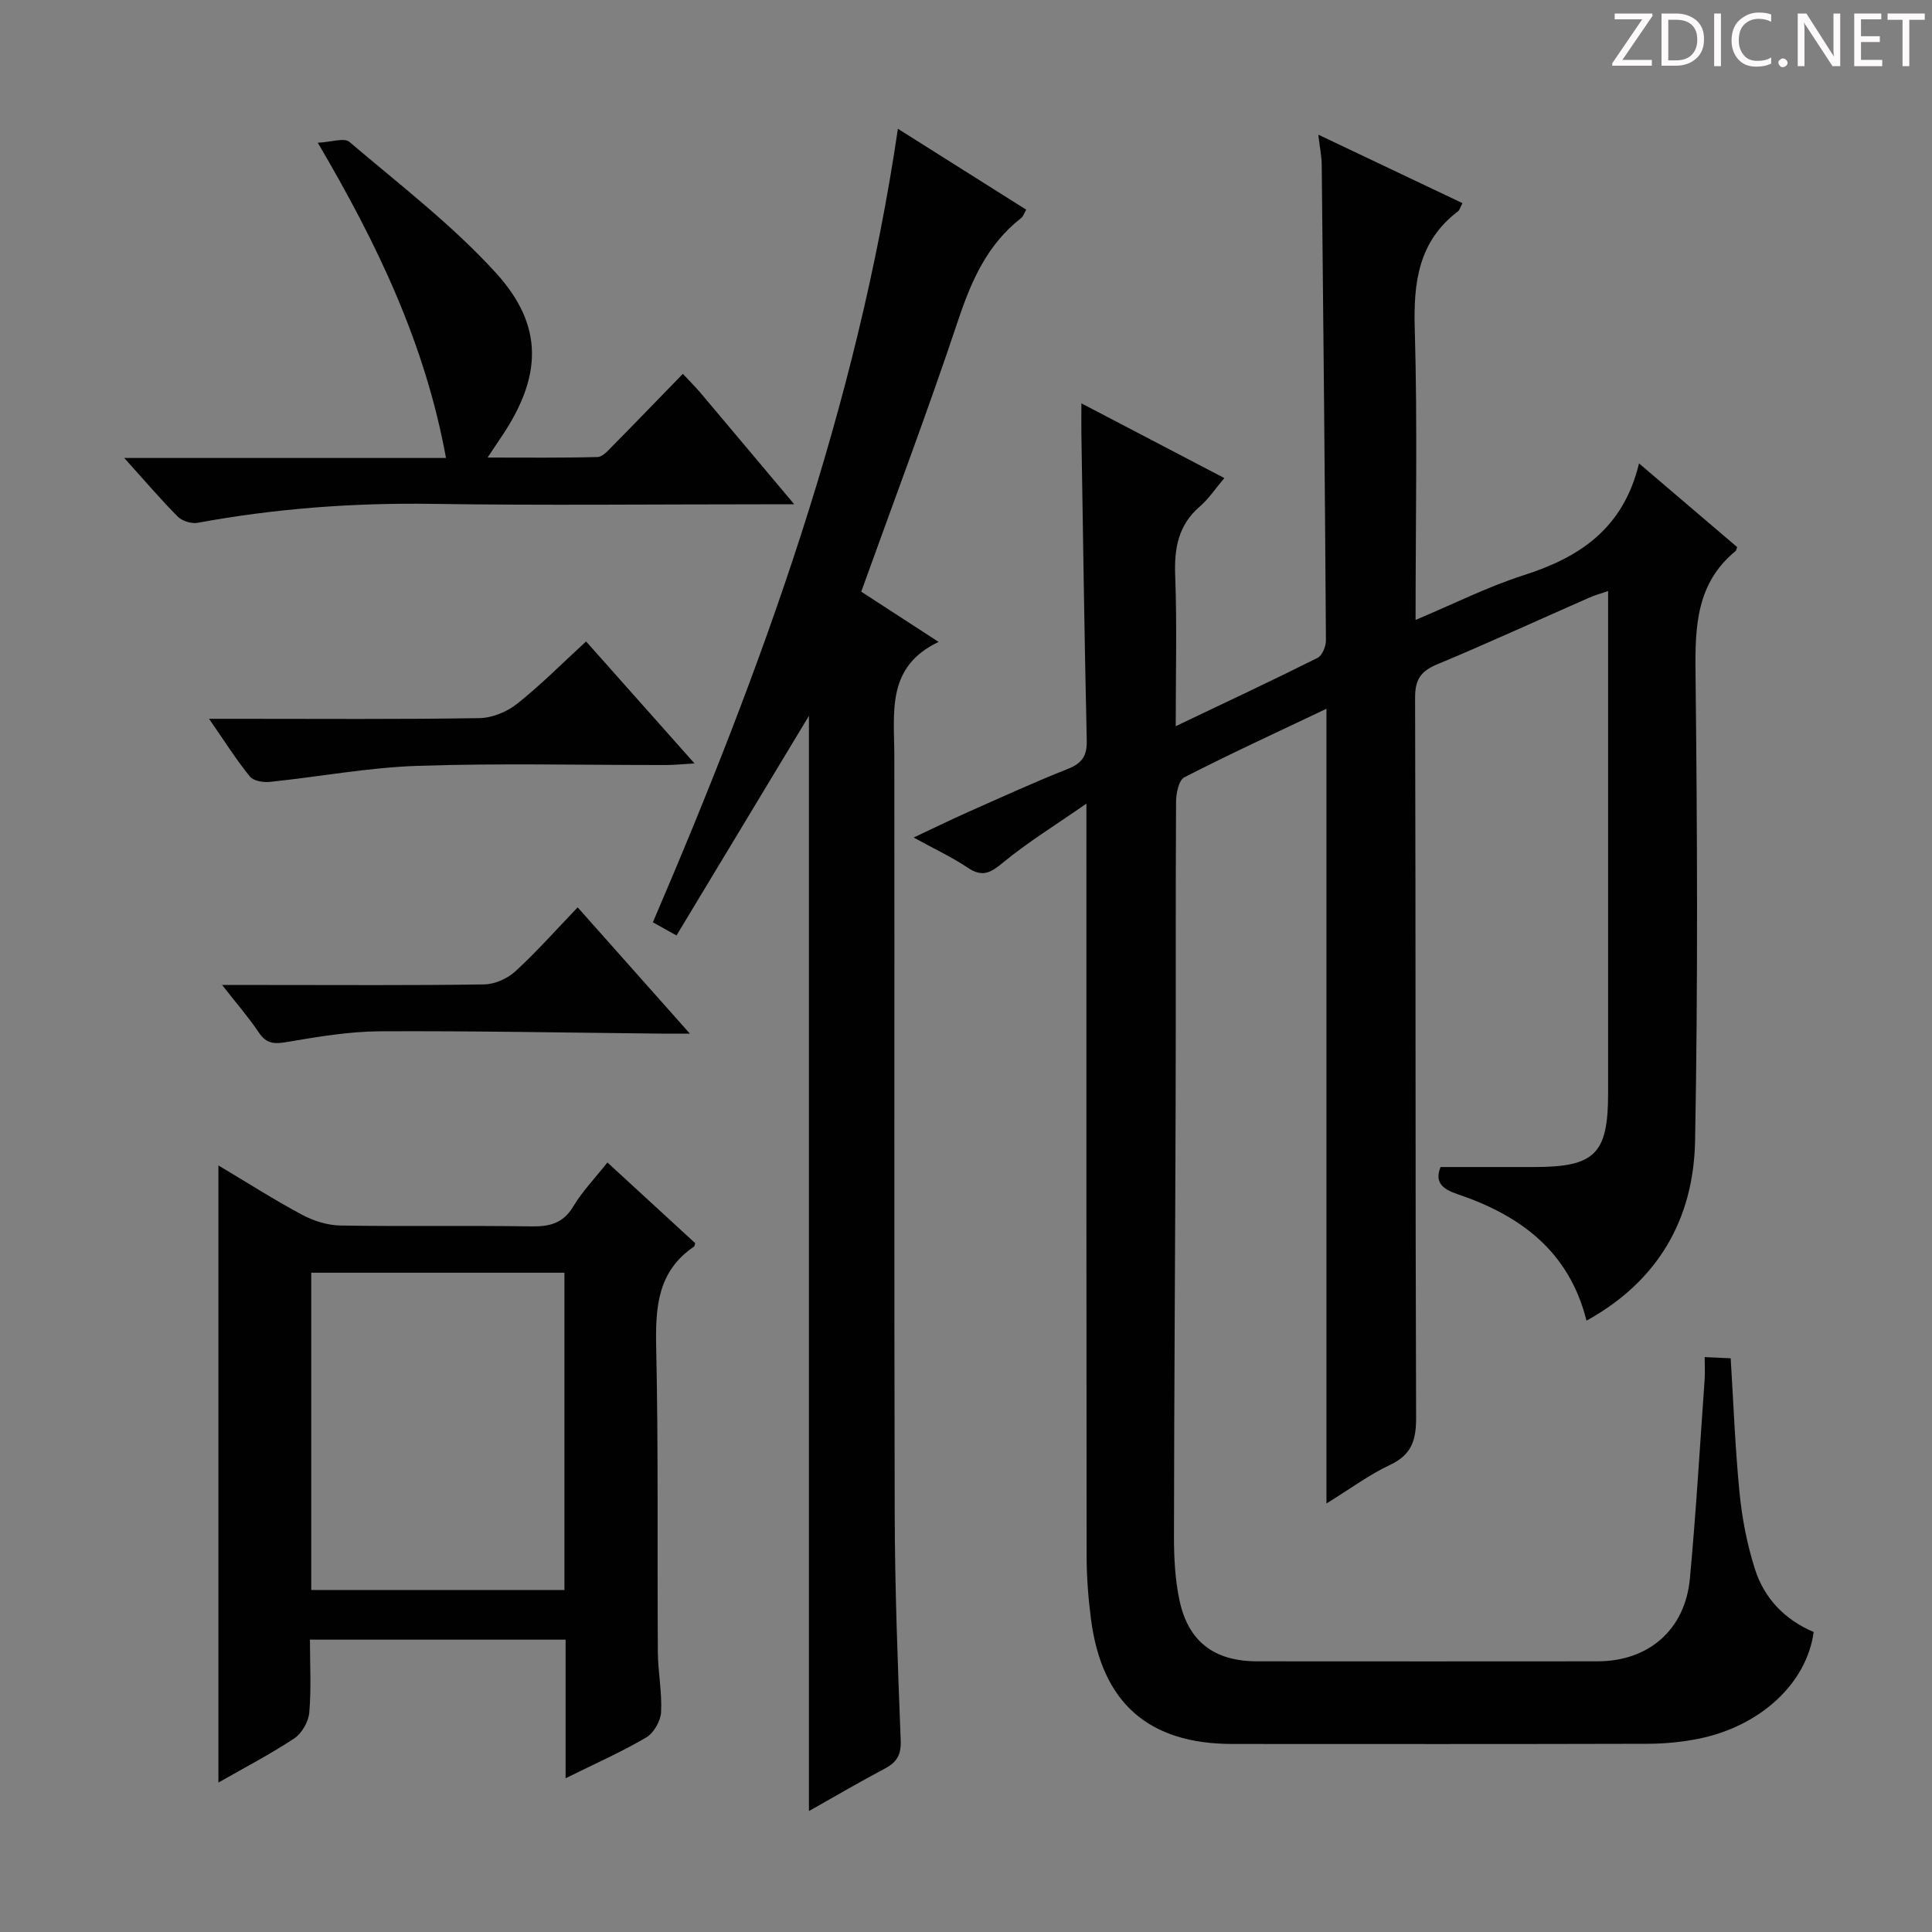
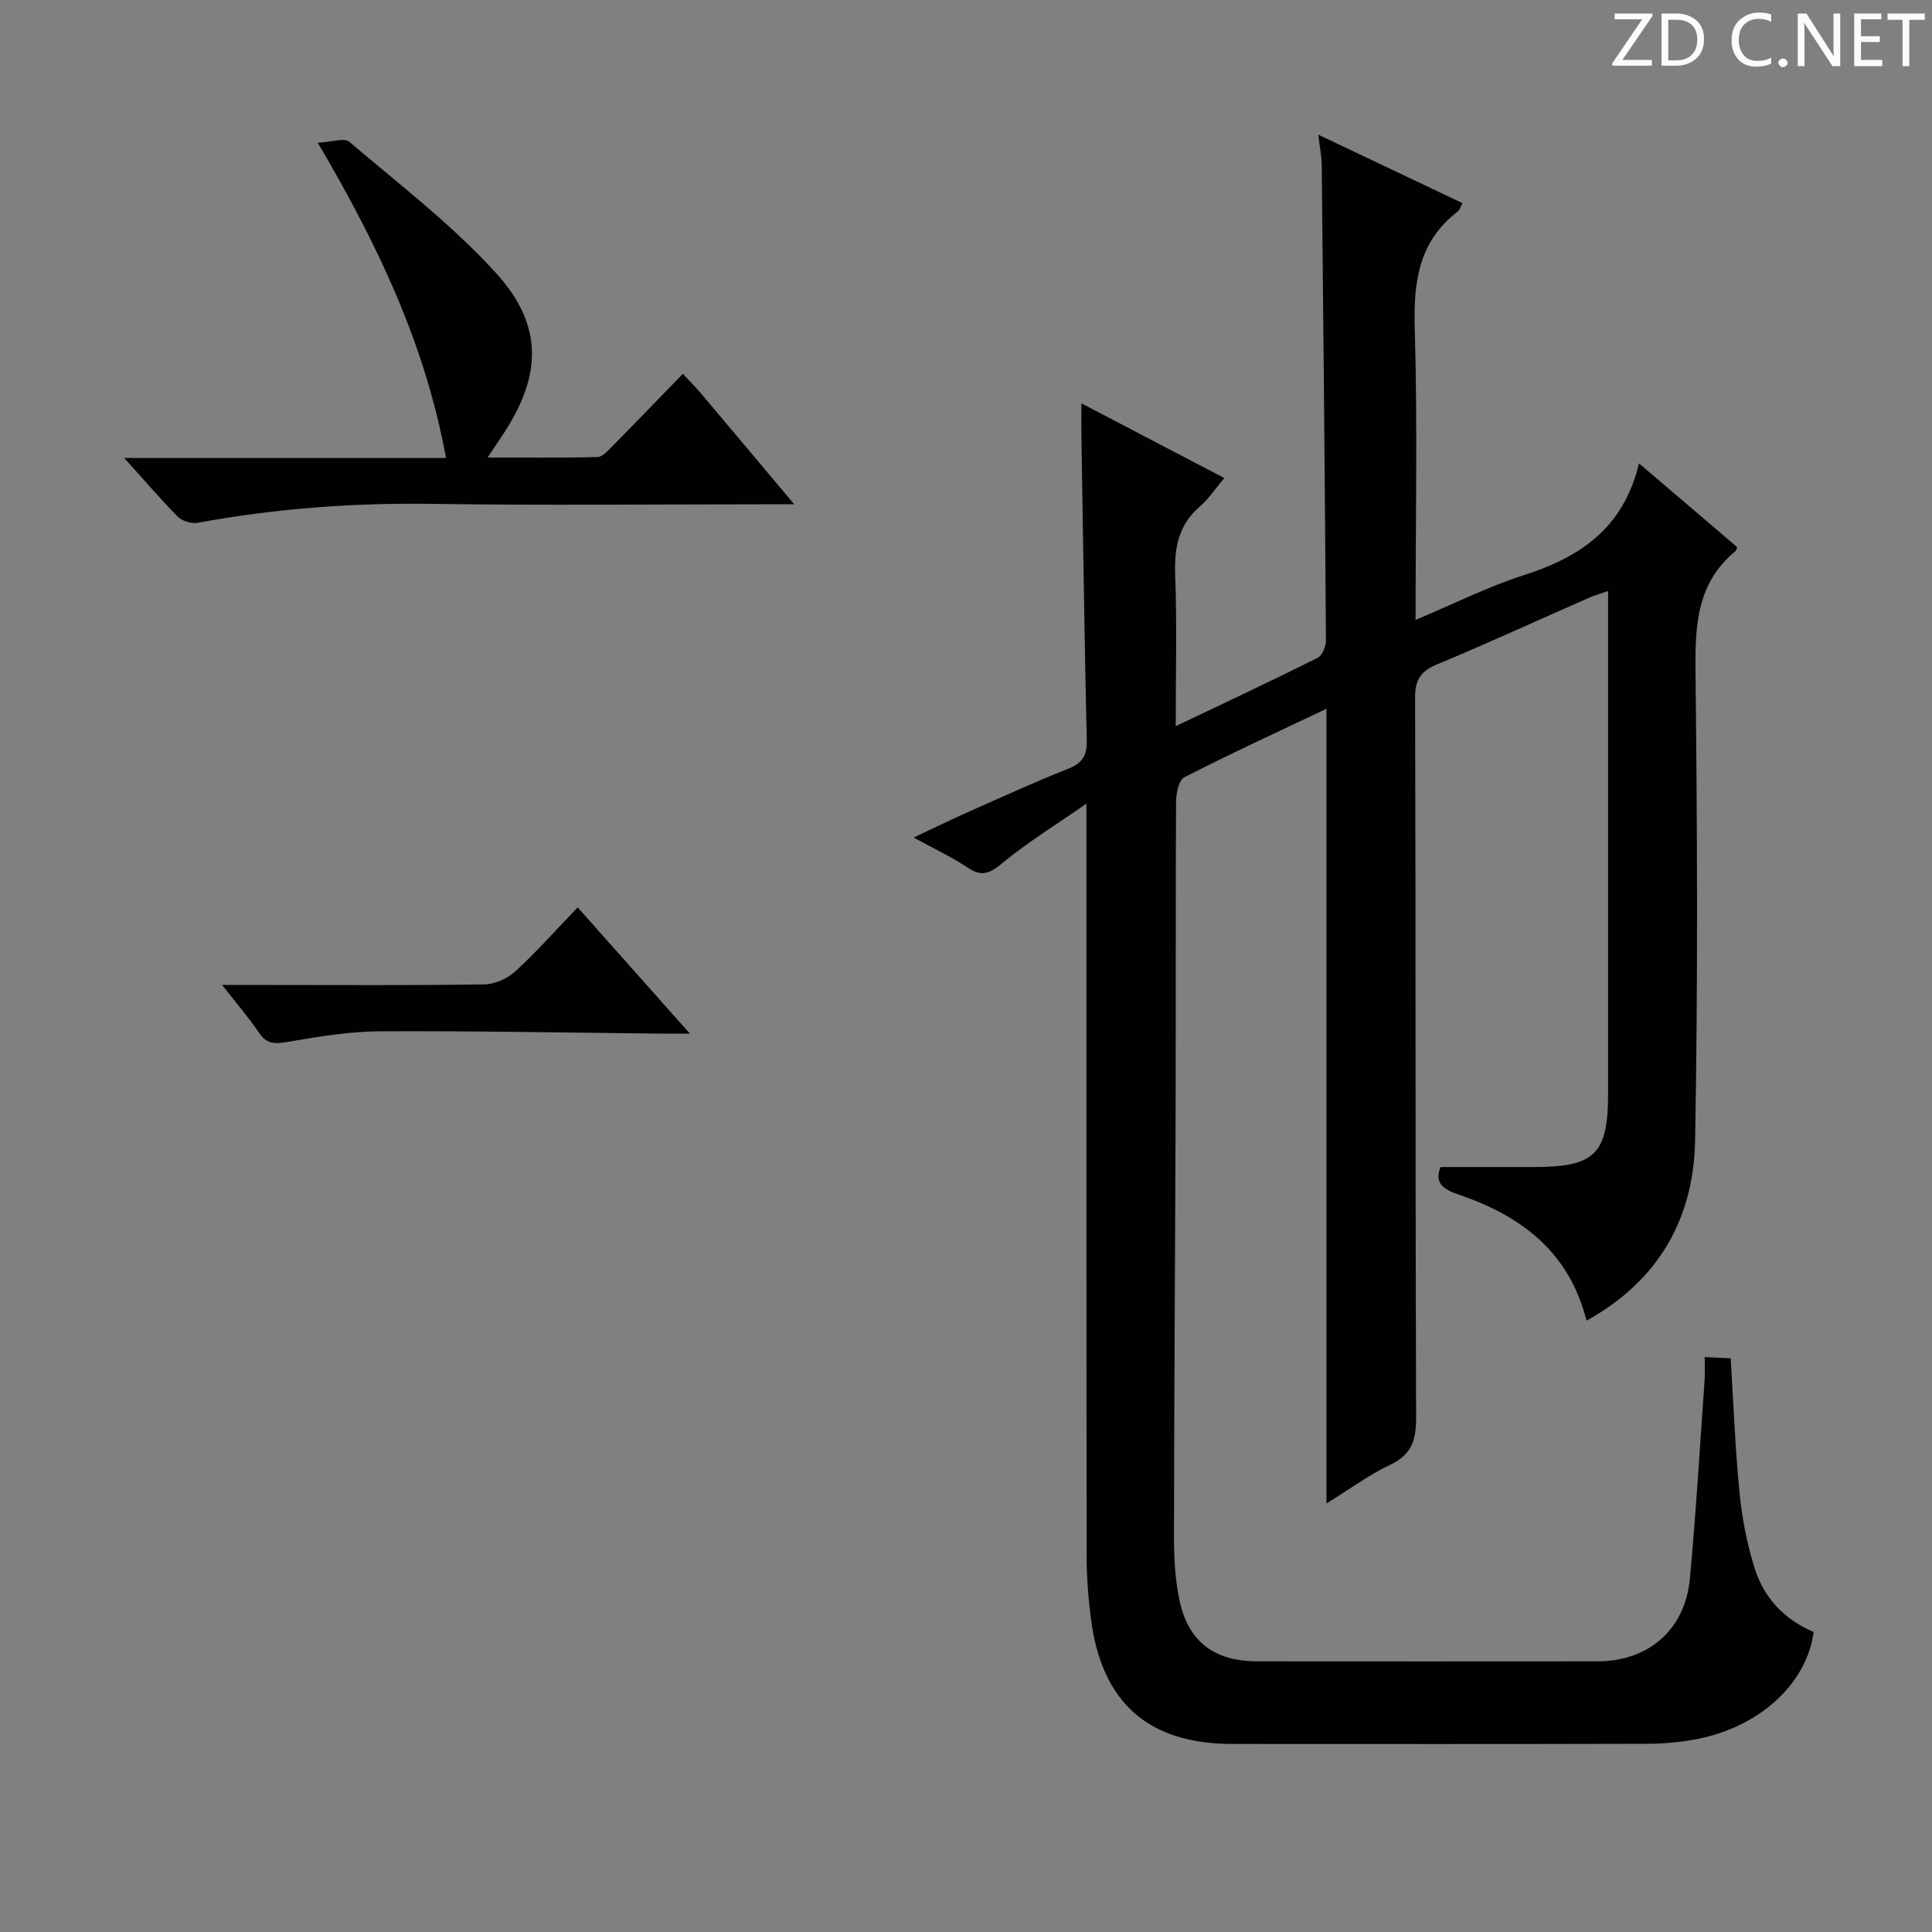
<svg xmlns="http://www.w3.org/2000/svg" enable-background="new 0 0 400 400" viewBox="0 0 400 400">
  <rect x="0" y="0" width="400" height="400" fill="#808080" stroke="none" />
  <g fill="#fcfafa">
    <path d="m342.2 3.2-6.3 9.2h6.1v1.2h-8.2v-.5l6.2-9.1h-5.7v-1.2h7.8v.4z" />
    <path d="m344 13.7v-10.9h3.1c1.6 0 3 .5 4.1 1.4 1.1 1 1.6 2.2 1.6 3.9s-.5 3-1.6 4-2.5 1.5-4.2 1.5h-3zm1.4-9.6v8.4h1.6c1.4 0 2.5-.4 3.2-1.1.8-.8 1.2-1.8 1.2-3.2s-.4-2.4-1.2-3.1-1.8-1-3.1-1z" />
-     <path d="m356.3 2.8v10.9h-1.4v-10.9z" />
    <path d="m366.6 13.2c-.8.4-1.8.6-3 .6-1.6 0-2.8-.5-3.7-1.5s-1.4-2.3-1.4-3.9c0-1.7.5-3.2 1.6-4.2s2.4-1.6 4-1.6c1 0 1.9.1 2.6.4v1.5c-.8-.4-1.6-.6-2.6-.6-1.2 0-2.2.4-3 1.2s-1.1 1.9-1.1 3.3c0 1.3.4 2.3 1.1 3.1s1.6 1.1 2.8 1.1c1.1 0 2-.2 2.8-.7v1.3z" />
    <path d="m368.2 13c0-.3.1-.5.3-.6.2-.2.4-.3.6-.3.3 0 .5.1.7.3s.3.4.3.6-.1.5-.3.6c-.2.2-.4.3-.7.3s-.5-.1-.6-.3c-.2-.2-.3-.4-.3-.6z" />
    <path d="m381.1 13.7h-1.7l-5.5-8.4c-.2-.2-.3-.5-.4-.7 0 .2.1.8.1 1.5v7.6h-1.4v-10.9h1.8l5.3 8.3c.3.4.4.6.4.8 0-.3-.1-.8-.1-1.6v-7.5h1.4v10.9z" />
    <path d="m389.7 13.7h-5.8v-10.9h5.6v1.2h-4.2v3.5h3.9v1.2h-3.9v3.7h4.4z" />
    <path d="m398.4 4.1h-3.1v9.6h-1.4v-9.6h-3.1v-1.3h7.7v1.3z" />
  </g>
  <path d="m352.94 280.97c2.16.1 3.62.17 5.38.25.59 9.48.93 18.77 1.85 28.01.52 5.25 1.56 10.54 3.15 15.57 1.93 6.12 6.2 10.55 12.18 13.09-1.42 10.59-11.03 19.56-23.94 22.12-3.4.67-6.91 1.01-10.38 1.02-28.66.08-57.33.05-85.99.04-17.43 0-27.1-8.51-29.33-25.97-.55-4.27-.88-8.6-.89-12.9-.06-49.49-.04-98.99-.04-148.48 0-1.82 0-3.65 0-7.34-6.47 4.5-12.17 8.01-17.29 12.23-2.56 2.11-4.25 3.06-7.24 1.06-3.3-2.21-6.94-3.9-11.24-6.27 4.18-1.96 7.75-3.71 11.39-5.33 6.84-3.03 13.64-6.15 20.59-8.9 2.95-1.17 3.93-2.74 3.86-5.89-.48-21.14-.77-42.28-1.11-63.42-.03-1.81 0-3.63 0-6.35 10.07 5.26 19.55 10.22 29.6 15.47-1.9 2.23-3.25 4.31-5.06 5.87-4.48 3.85-5.33 8.63-5.12 14.28.38 10.09.11 20.21.11 31.22 10.36-4.94 19.92-9.42 29.36-14.14.97-.48 1.75-2.39 1.74-3.64-.21-32.81-.53-65.61-.87-98.42-.02-1.8-.4-3.59-.71-6.27 10.3 4.89 20.04 9.52 29.85 14.18-.46.85-.58 1.43-.94 1.7-8.17 6.22-9.22 14.66-8.94 24.31.58 19.8.17 39.64.17 60.28 7.8-3.27 14.92-6.87 22.42-9.27 11.55-3.69 20.6-9.65 23.84-23.14 7.44 6.35 13.92 11.88 20.32 17.33-.19.5-.2.71-.32.81-8.1 6.64-8.41 15.54-8.3 25.15.36 32.32.51 64.65-.09 96.96-.3 16.06-7.52 28.97-22.48 37.24-3.61-14.43-13.78-21.82-26.67-26.18-3.31-1.12-4.78-2.53-3.55-5.63 6.61 0 13.06.01 19.5 0 12.48-.02 15.19-2.74 15.19-15.24 0-32.83 0-65.66 0-98.49 0-1.66 0-3.31 0-5.52-1.56.54-2.76.86-3.88 1.36-10.5 4.61-20.92 9.4-31.5 13.81-3.42 1.42-4.6 3.17-4.58 6.95.15 49.66.03 99.32.21 148.98.02 4.69-.91 7.72-5.4 9.82-4.29 2.01-8.16 4.91-13.16 7.99 0-55.23 0-109.41 0-164.54-10.44 4.96-20.03 9.37-29.42 14.19-1.17.6-1.71 3.35-1.72 5.11-.12 21-.02 41.99-.09 62.99-.09 29.66-.31 59.32-.34 88.98-.01 4.46.22 9.02 1.15 13.37 1.84 8.56 7.25 12.57 16.06 12.58 23.5.02 46.99.02 70.49 0 10.55-.01 18.12-6.52 19.11-17.11 1.28-13.73 2.08-27.51 3.06-41.27.09-1.34.01-2.66.01-4.61z" fill="#010102" />
-   <path d="m185.9 26.66c9.24 5.83 17.8 11.23 26.56 16.75-.42.71-.61 1.4-1.06 1.75-6.97 5.44-10.27 12.91-13.02 21.13-6.25 18.72-13.23 37.19-20.07 56.21 4.9 3.18 10.01 6.5 16.02 10.4-10.86 5.15-9.18 14.55-9.17 23.49.05 52.33-.06 104.65.08 156.98.04 15.64.63 31.28 1.24 46.91.12 2.97-.74 4.54-3.24 5.86-5.25 2.78-10.38 5.79-15.76 8.82 0-76.14 0-151.89 0-226.75-8.82 14.62-18.03 29.9-27.42 45.47-2.35-1.31-3.57-1.99-4.89-2.73 22.68-52.84 42.22-106.47 50.73-164.29z" fill="#010102" />
-   <path d="m45.22 369.06c0-42.8 0-84.97 0-127.77 5.97 3.56 11.54 7.12 17.35 10.23 2.37 1.27 5.24 2.16 7.9 2.21 13.16.22 26.32-.02 39.48.18 3.8.06 6.62-.59 8.74-4.13 1.86-3.11 4.45-5.79 7.07-9.1 6.14 5.65 12.2 11.21 18.18 16.71-.14.41-.15.63-.26.71-7.61 5.16-8 12.69-7.82 21 .46 20.98.2 41.98.34 62.97.03 4.14.89 8.3.67 12.41-.1 1.84-1.51 4.32-3.07 5.24-5.13 3.01-10.61 5.43-16.7 8.45 0-9.85 0-19.17 0-28.7-17.88 0-35.11 0-52.93 0 0 5.22.29 10.2-.14 15.11-.17 1.89-1.53 4.29-3.1 5.33-4.95 3.28-10.25 6.03-15.71 9.15zm71.64-105.56c-17.73 0-34.94 0-52.42 0v65.69h52.42c0-22.03 0-43.64 0-65.69z" fill="#010102" />
  <path d="m25.72 94.82h66.62c-4.29-23.47-14.05-44.04-26.55-65.27 2.86-.14 5.48-1.08 6.53-.19 10.34 8.81 21.27 17.16 30.36 27.15 10.03 11.02 9.51 21.58 1.04 34.07-.74 1.09-1.46 2.18-2.77 4.15 8.06 0 15.43.09 22.78-.11 1.06-.03 2.19-1.37 3.1-2.29 4.79-4.85 9.52-9.76 14.55-14.93 1.47 1.58 2.63 2.73 3.68 3.97 6.18 7.32 12.33 14.66 19.38 23.04-3.04 0-4.78 0-6.52 0-22.81 0-45.62.25-68.43-.09-16.35-.24-32.5.96-48.57 3.92-1.27.23-3.19-.35-4.1-1.26-3.5-3.52-6.73-7.32-11.1-12.16z" fill="#010102" />
-   <path d="m121.34 132.8c7.33 8.25 14.48 16.3 22.45 25.26-2.56.15-4.22.33-5.88.33-17.15.02-34.31-.4-51.43.17-10.22.34-20.38 2.26-30.58 3.32-1.37.14-3.42-.18-4.16-1.1-2.8-3.45-5.19-7.24-8.46-11.96h6.03c16.65 0 33.3.13 49.94-.14 2.67-.04 5.75-1.32 7.87-3.01 4.9-3.9 9.36-8.41 14.22-12.87z" fill="#010102" />
  <path d="m45.99 203.93h9.36c14.97 0 29.94.11 44.9-.12 2.18-.03 4.79-1.19 6.42-2.68 4.4-4.03 8.37-8.52 12.93-13.27 7.75 8.72 15.06 16.95 23.23 26.14-2.75 0-4.32.01-5.88 0-19.44-.19-38.88-.58-58.32-.48-6.4.04-12.84 1.13-19.18 2.21-2.62.45-4.28.42-5.87-1.97-2.09-3.12-4.58-5.96-7.59-9.83z" fill="#010102" />
</svg>